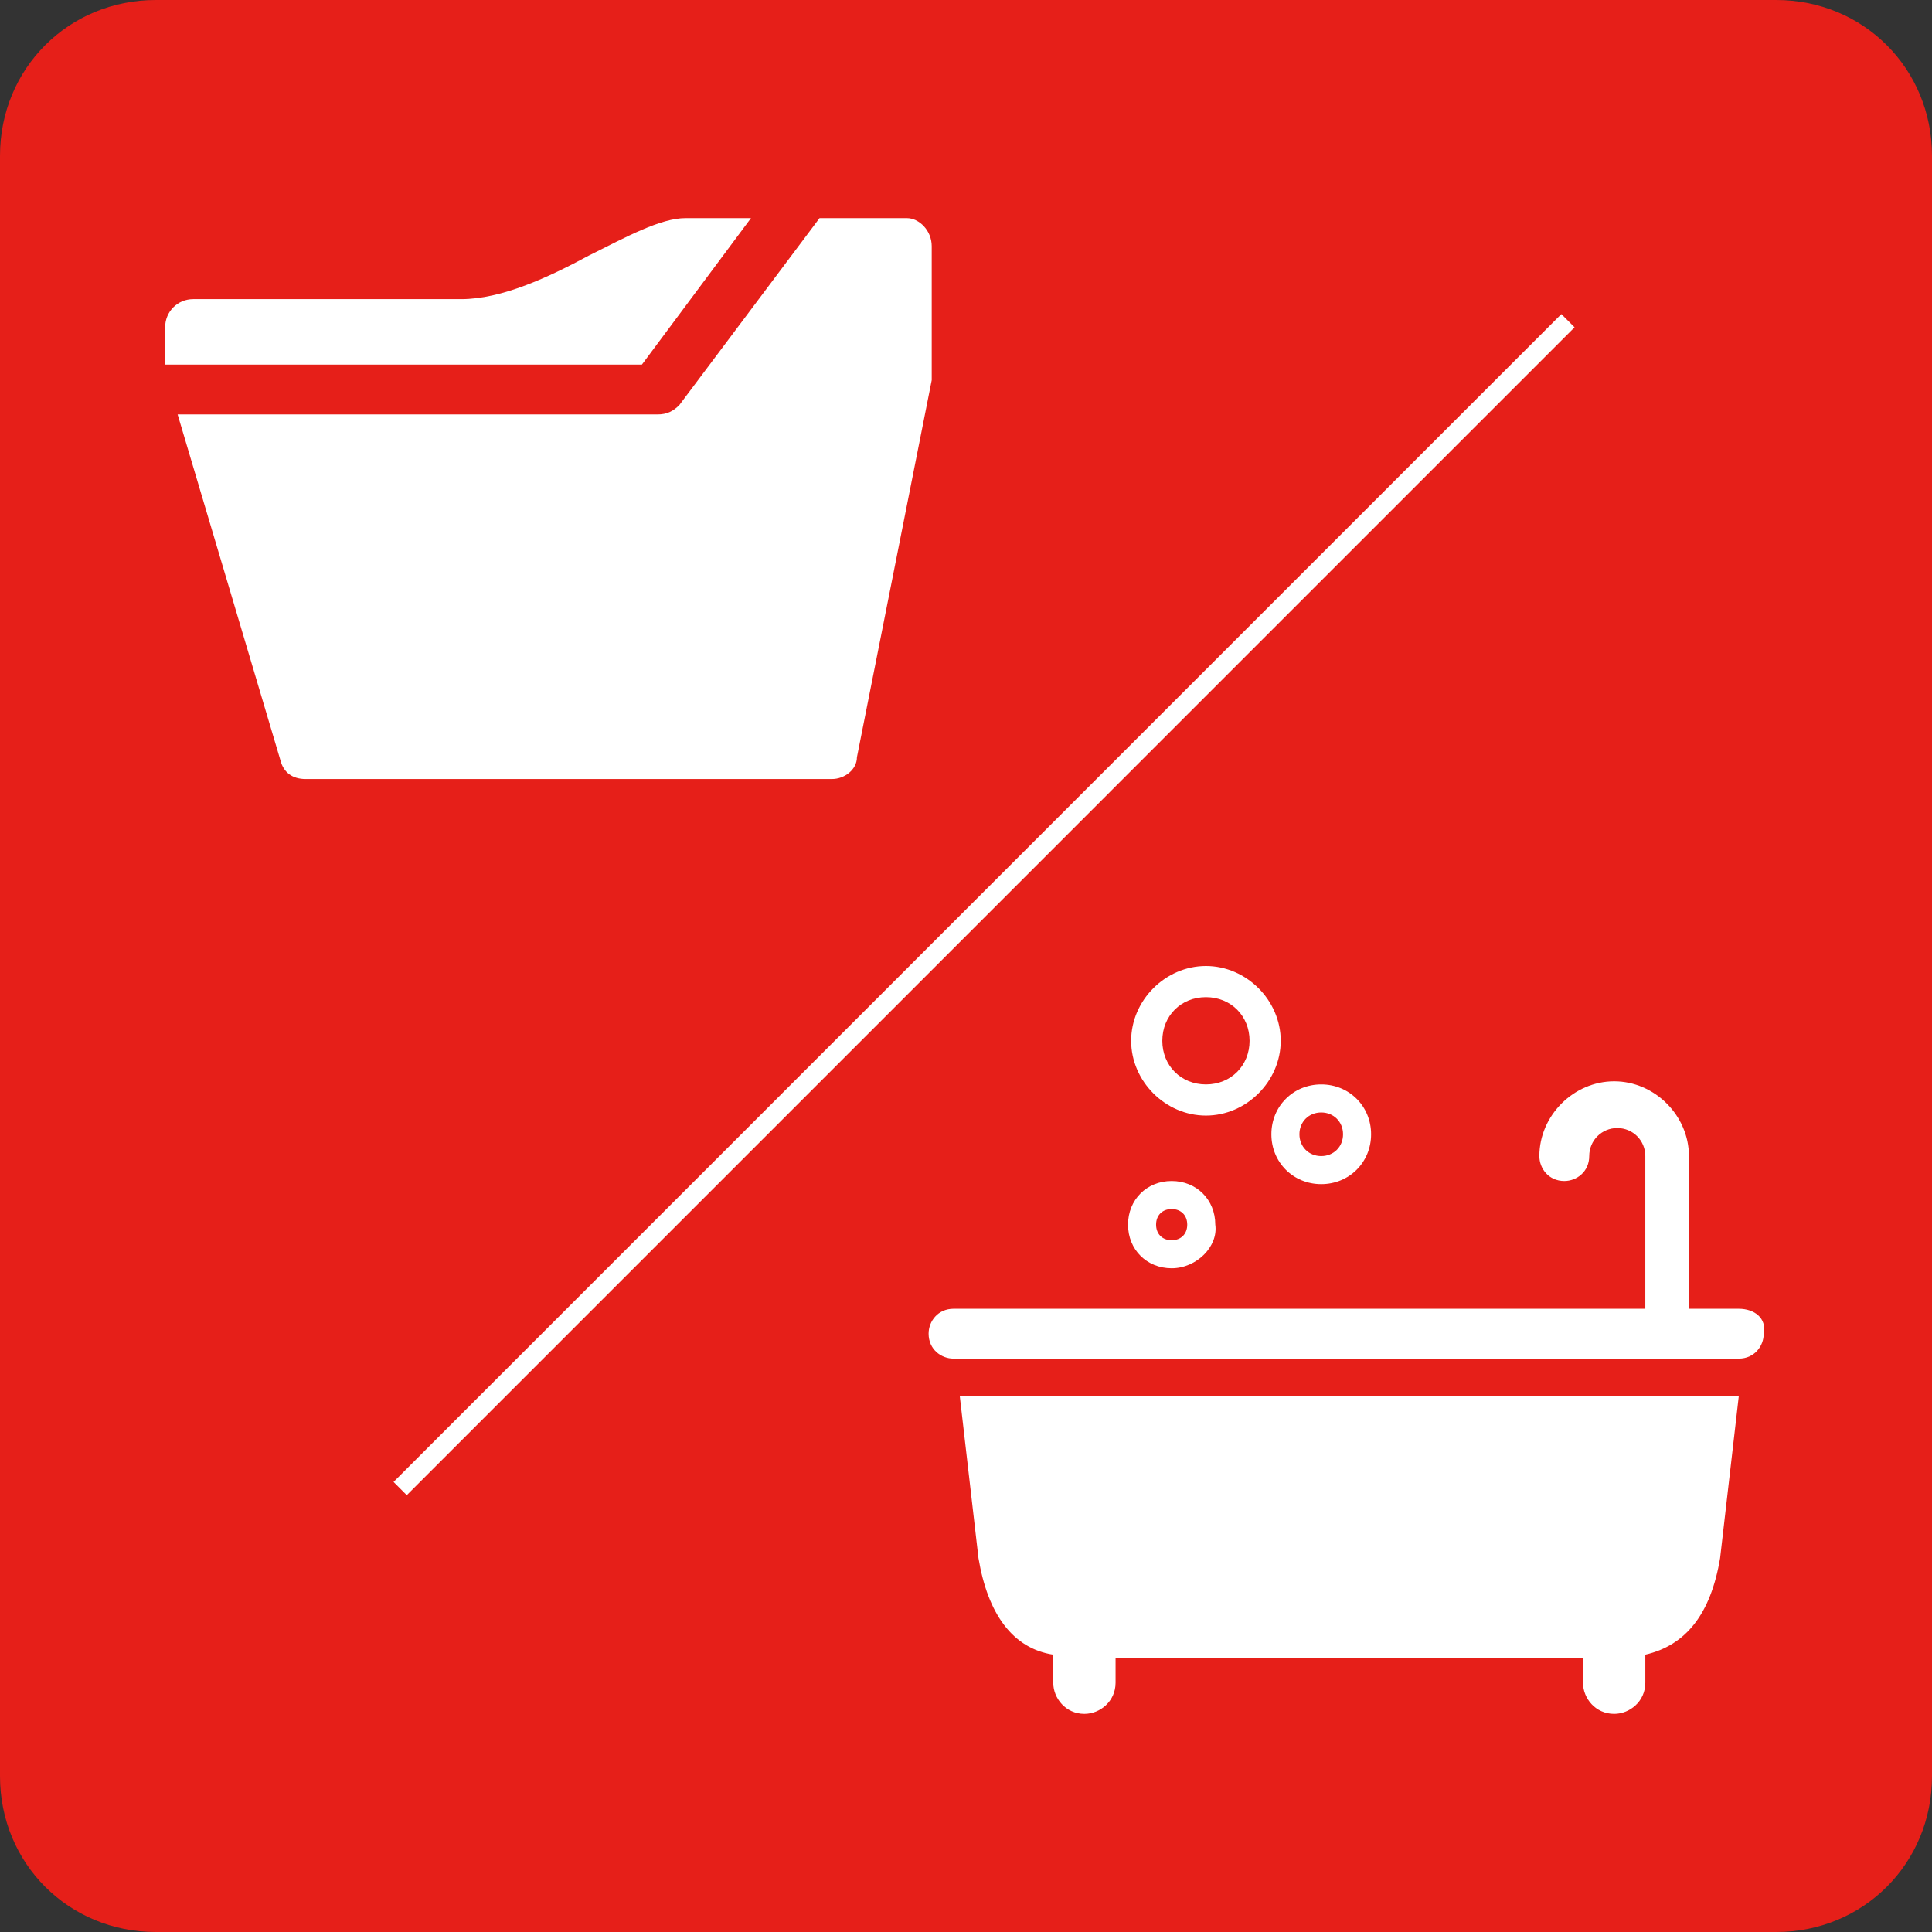
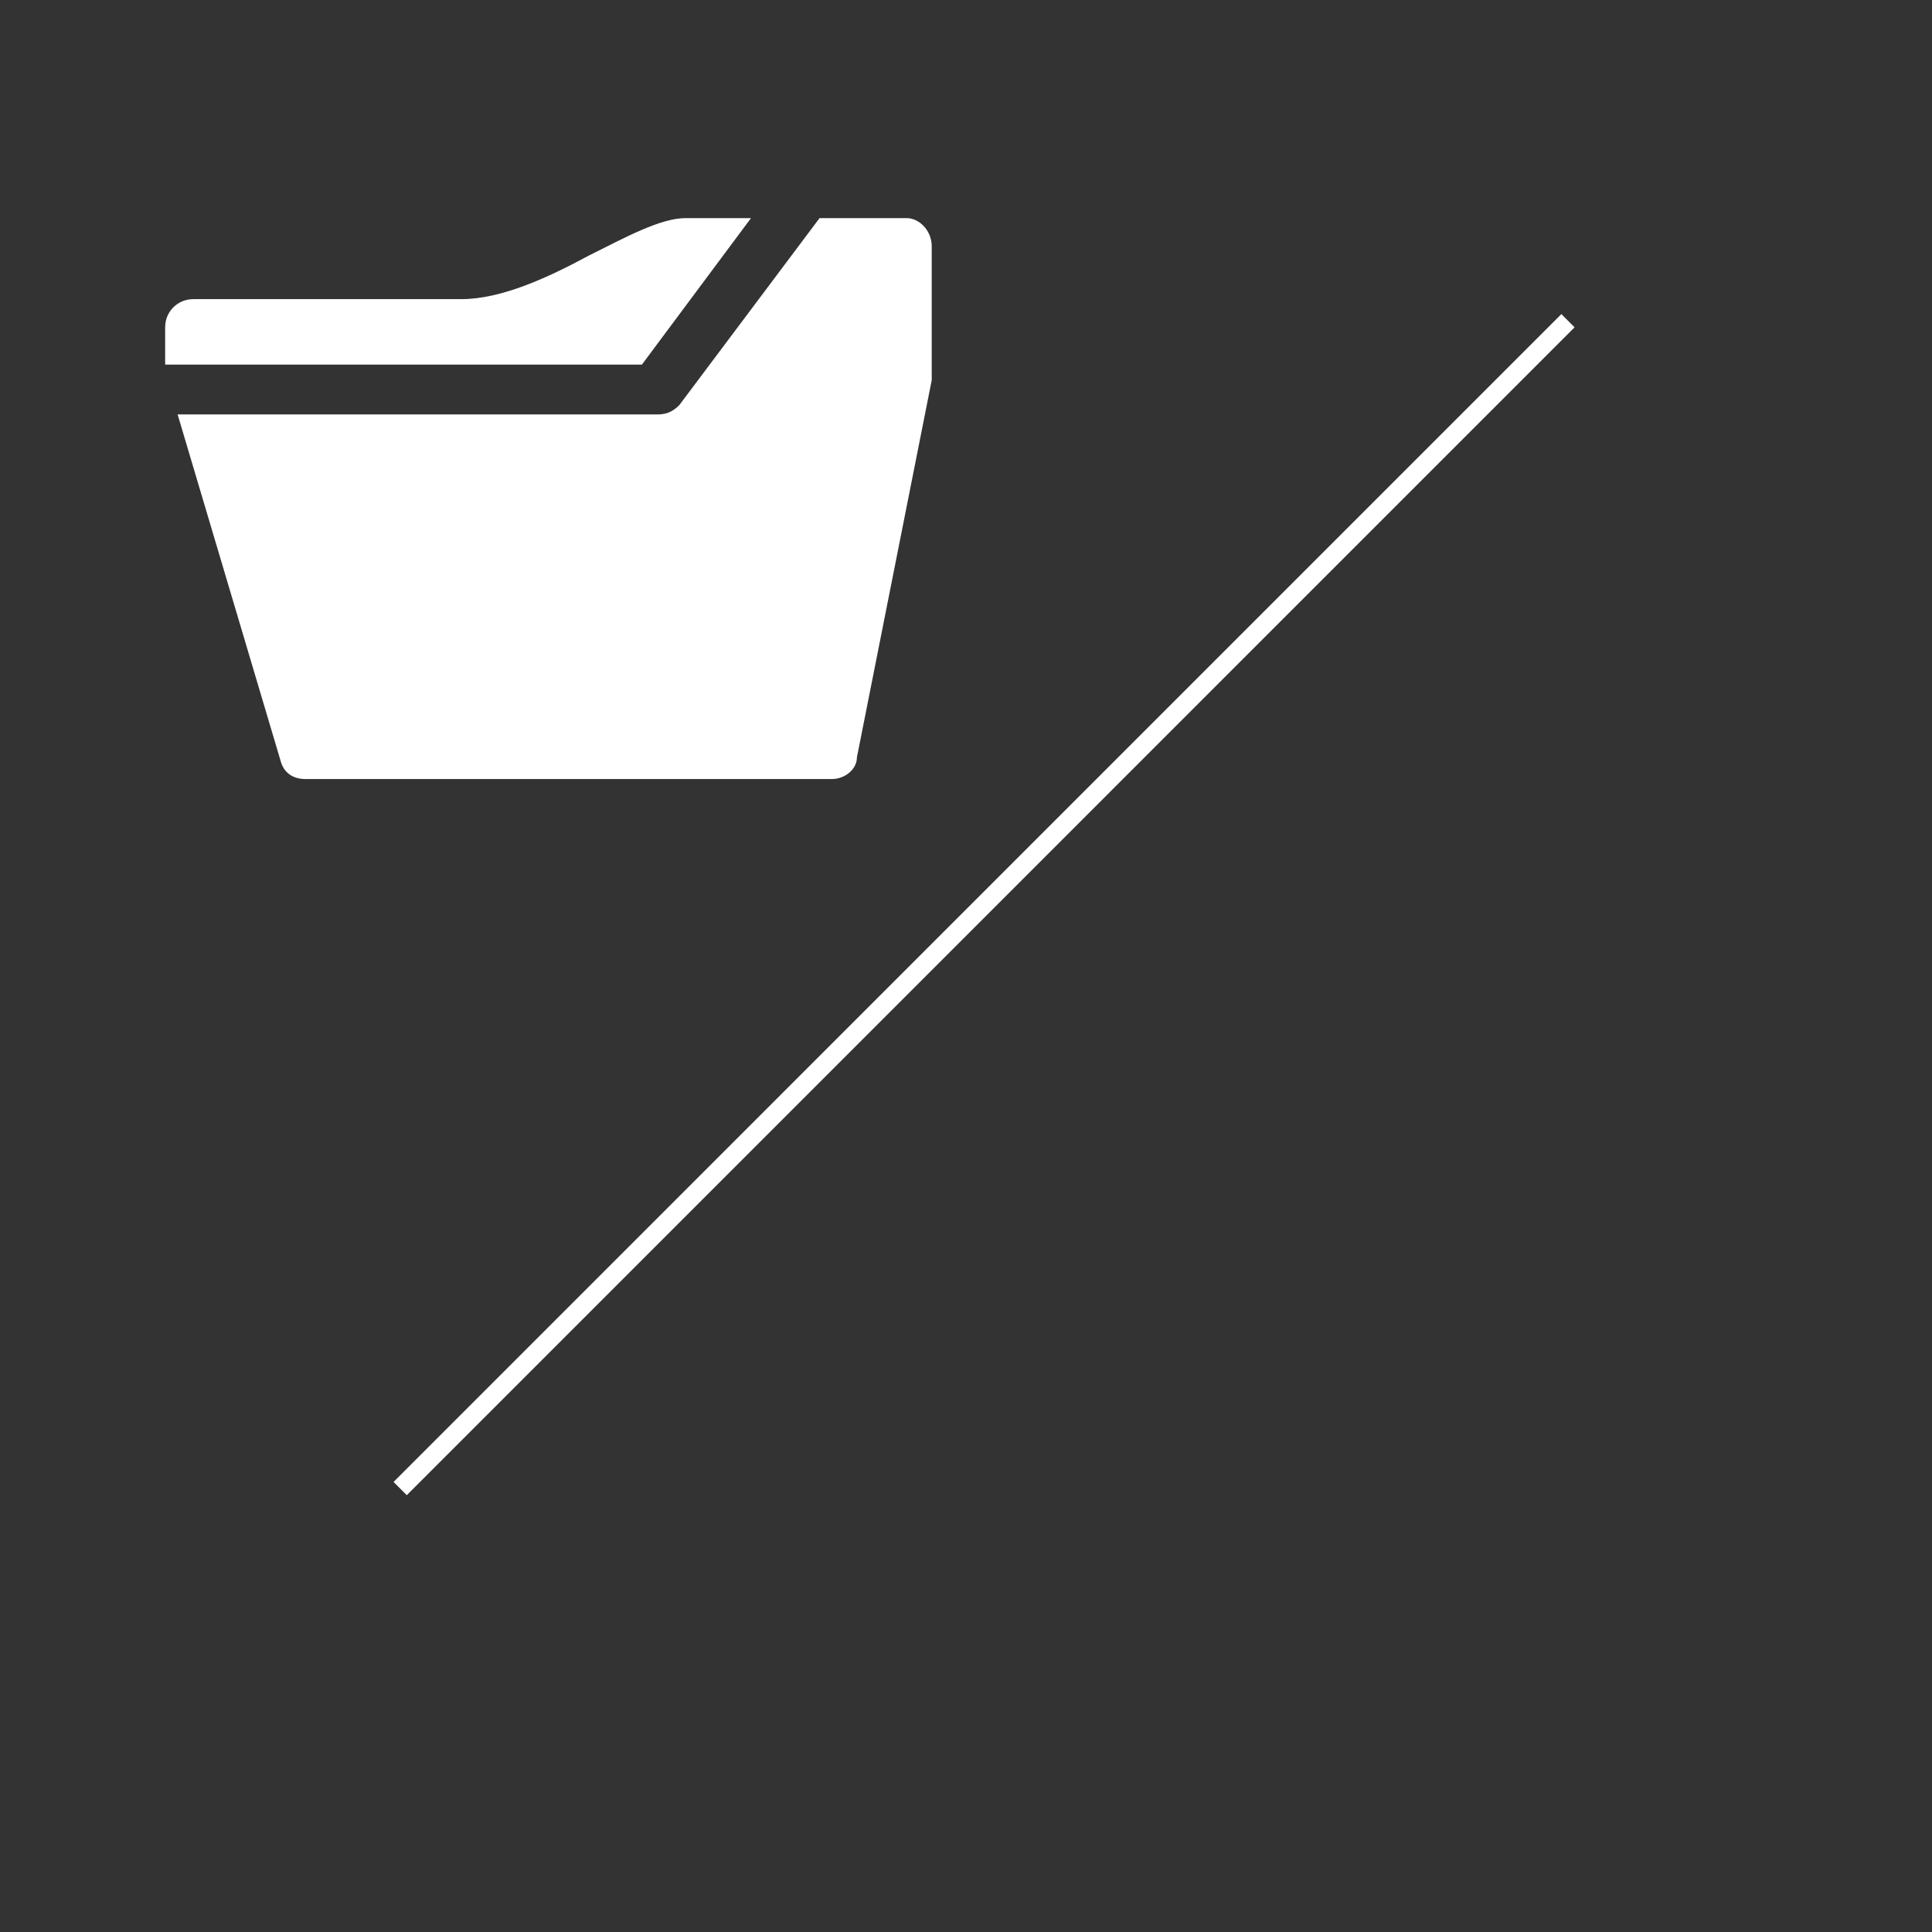
<svg xmlns="http://www.w3.org/2000/svg" viewBox="0 0 62 62">
  <rect x="0" y="0" width="62" height="62" fill="#333333" stroke="none" />
  <style>.st1{fill:#fff}</style>
  <g id="long">
-     <path d="M57 62H5c-2.8 0-5-2.2-5-5V5c0-2.8 2.2-5 5-5h52c2.8 0 5 2.2 5 5v52c0 2.8-2.2 5-5 5z" fill="#e61f19" />
    <path class="st1" d="M20.6 11.7L24.1 7H22c-.8 0-1.9.6-3.1 1.2-1.3.7-2.8 1.4-4.1 1.4H6.2c-.5 0-.9.4-.9.9v1.2h15.3z" />
    <path class="st1" d="M29.1 7h-2.8l-4.5 6c-.2.2-.4.3-.7.3H5.7L9 24.4c.1.4.4.6.8.6h16.9c.4 0 .8-.3.8-.7l2.4-12.1V7.9c0-.5-.4-.9-.8-.9z" />
    <path transform="rotate(-45.001 31.627 29.04)" class="st1" d="M5.1 28.7h53v.6h-53z" />
-     <path class="st1" d="M37.6 40.7c-.8 0-1.4-.6-1.4-1.4 0-.8.6-1.4 1.4-1.4.8 0 1.4.6 1.4 1.4.1.7-.6 1.4-1.4 1.4zm0-1.9c-.3 0-.5.2-.5.5s.2.5.5.5.5-.2.5-.5-.2-.5-.5-.5zm4.8-.8c-.9 0-1.6-.7-1.6-1.6s.7-1.6 1.6-1.6c.9 0 1.6.7 1.6 1.6s-.7 1.6-1.6 1.6zm0-2.3c-.4 0-.7.3-.7.7 0 .4.3.7.7.7.4 0 .7-.3.7-.7 0-.4-.3-.7-.7-.7zm-3.7.1c-1.3 0-2.4-1.1-2.4-2.4 0-1.3 1.1-2.4 2.4-2.4 1.3 0 2.4 1.1 2.4 2.4 0 1.3-1.1 2.4-2.4 2.4zm0-3.8c-.8 0-1.4.6-1.4 1.4 0 .8.6 1.4 1.4 1.4.8 0 1.4-.6 1.4-1.4 0-.8-.6-1.4-1.4-1.4z" />
-     <path class="st1" d="M55.8 42h-1.6v-4.9c0-1.3-1.1-2.4-2.4-2.4-1.3 0-2.4 1.1-2.4 2.4 0 .4.3.8.8.8.4 0 .8-.3.8-.8s.4-.9.9-.9.9.4.9.9V42H30.6c-.5 0-.8.4-.8.8 0 .5.4.8.8.8h25.2c.5 0 .8-.4.8-.8.1-.5-.3-.8-.8-.8zm-24.4 8c.3 1.8 1.1 2.9 2.4 3.1v.9c0 .5.4 1 1 1 .5 0 1-.4 1-1v-.8h15v.8c0 .5.4 1 1 1 .5 0 1-.4 1-1v-.9c1.3-.3 2.1-1.3 2.4-3.1l.6-5.2h-25l.6 5.2z" />
  </g>
</svg>